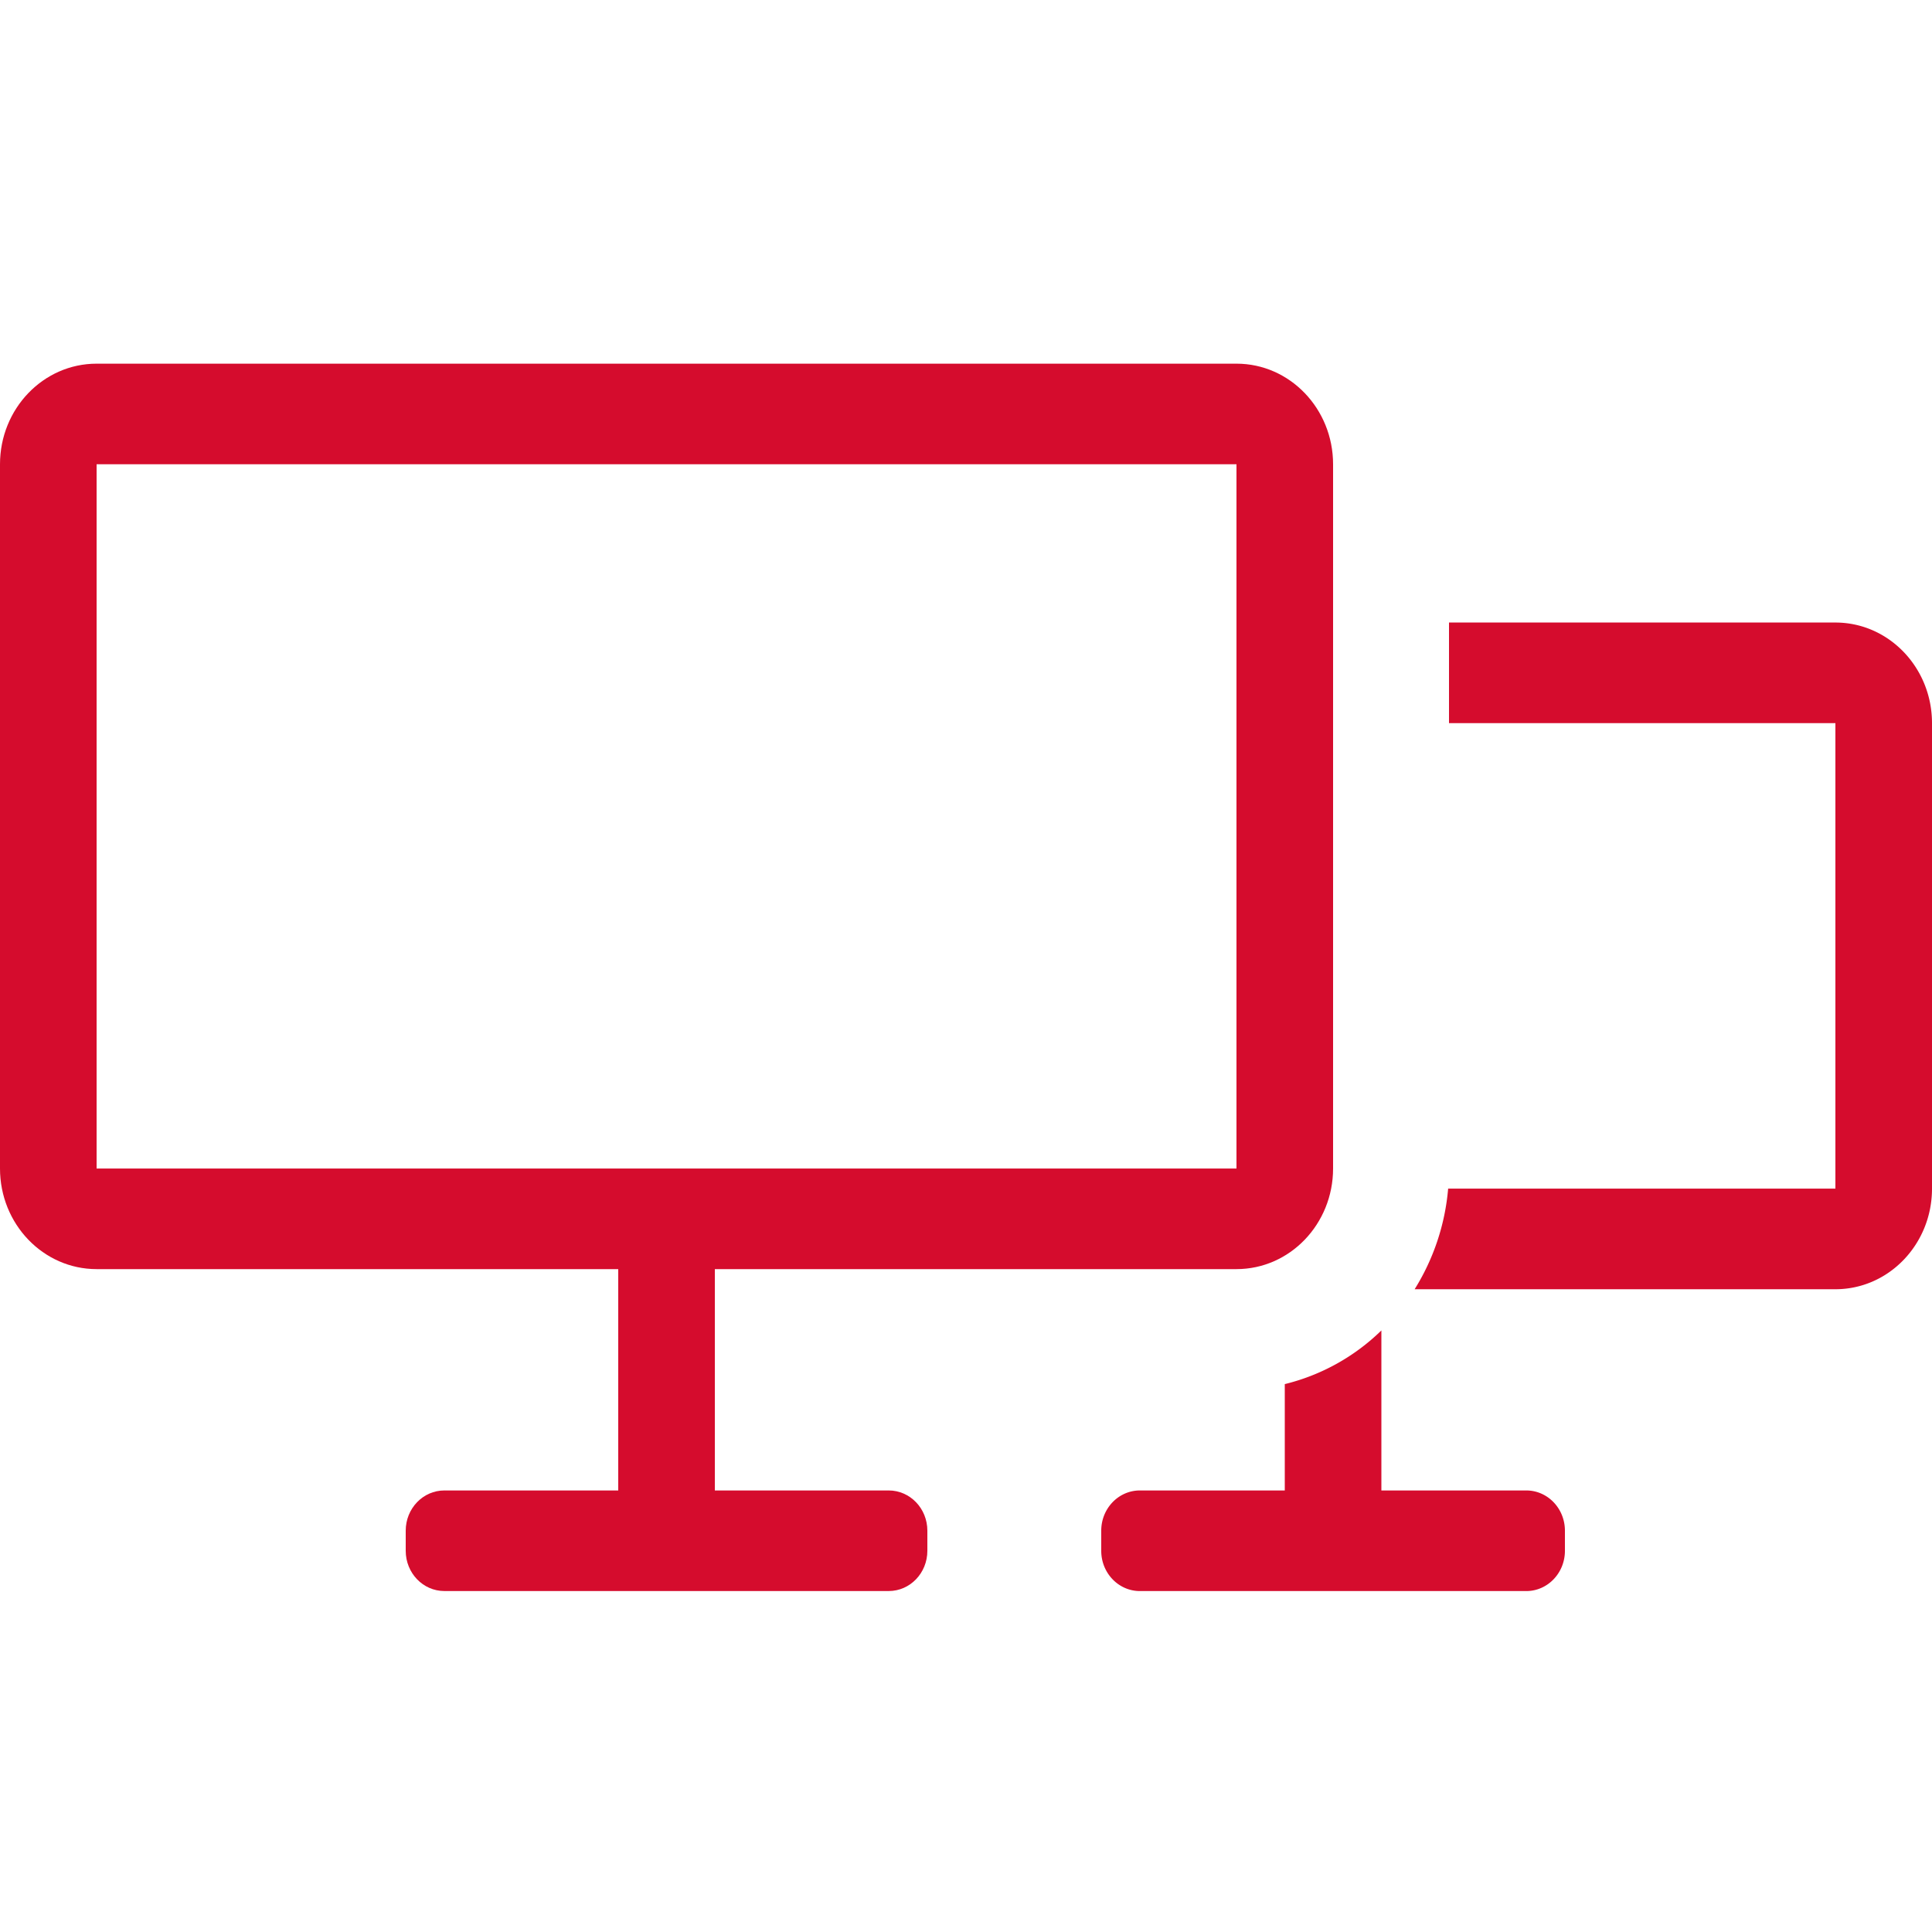
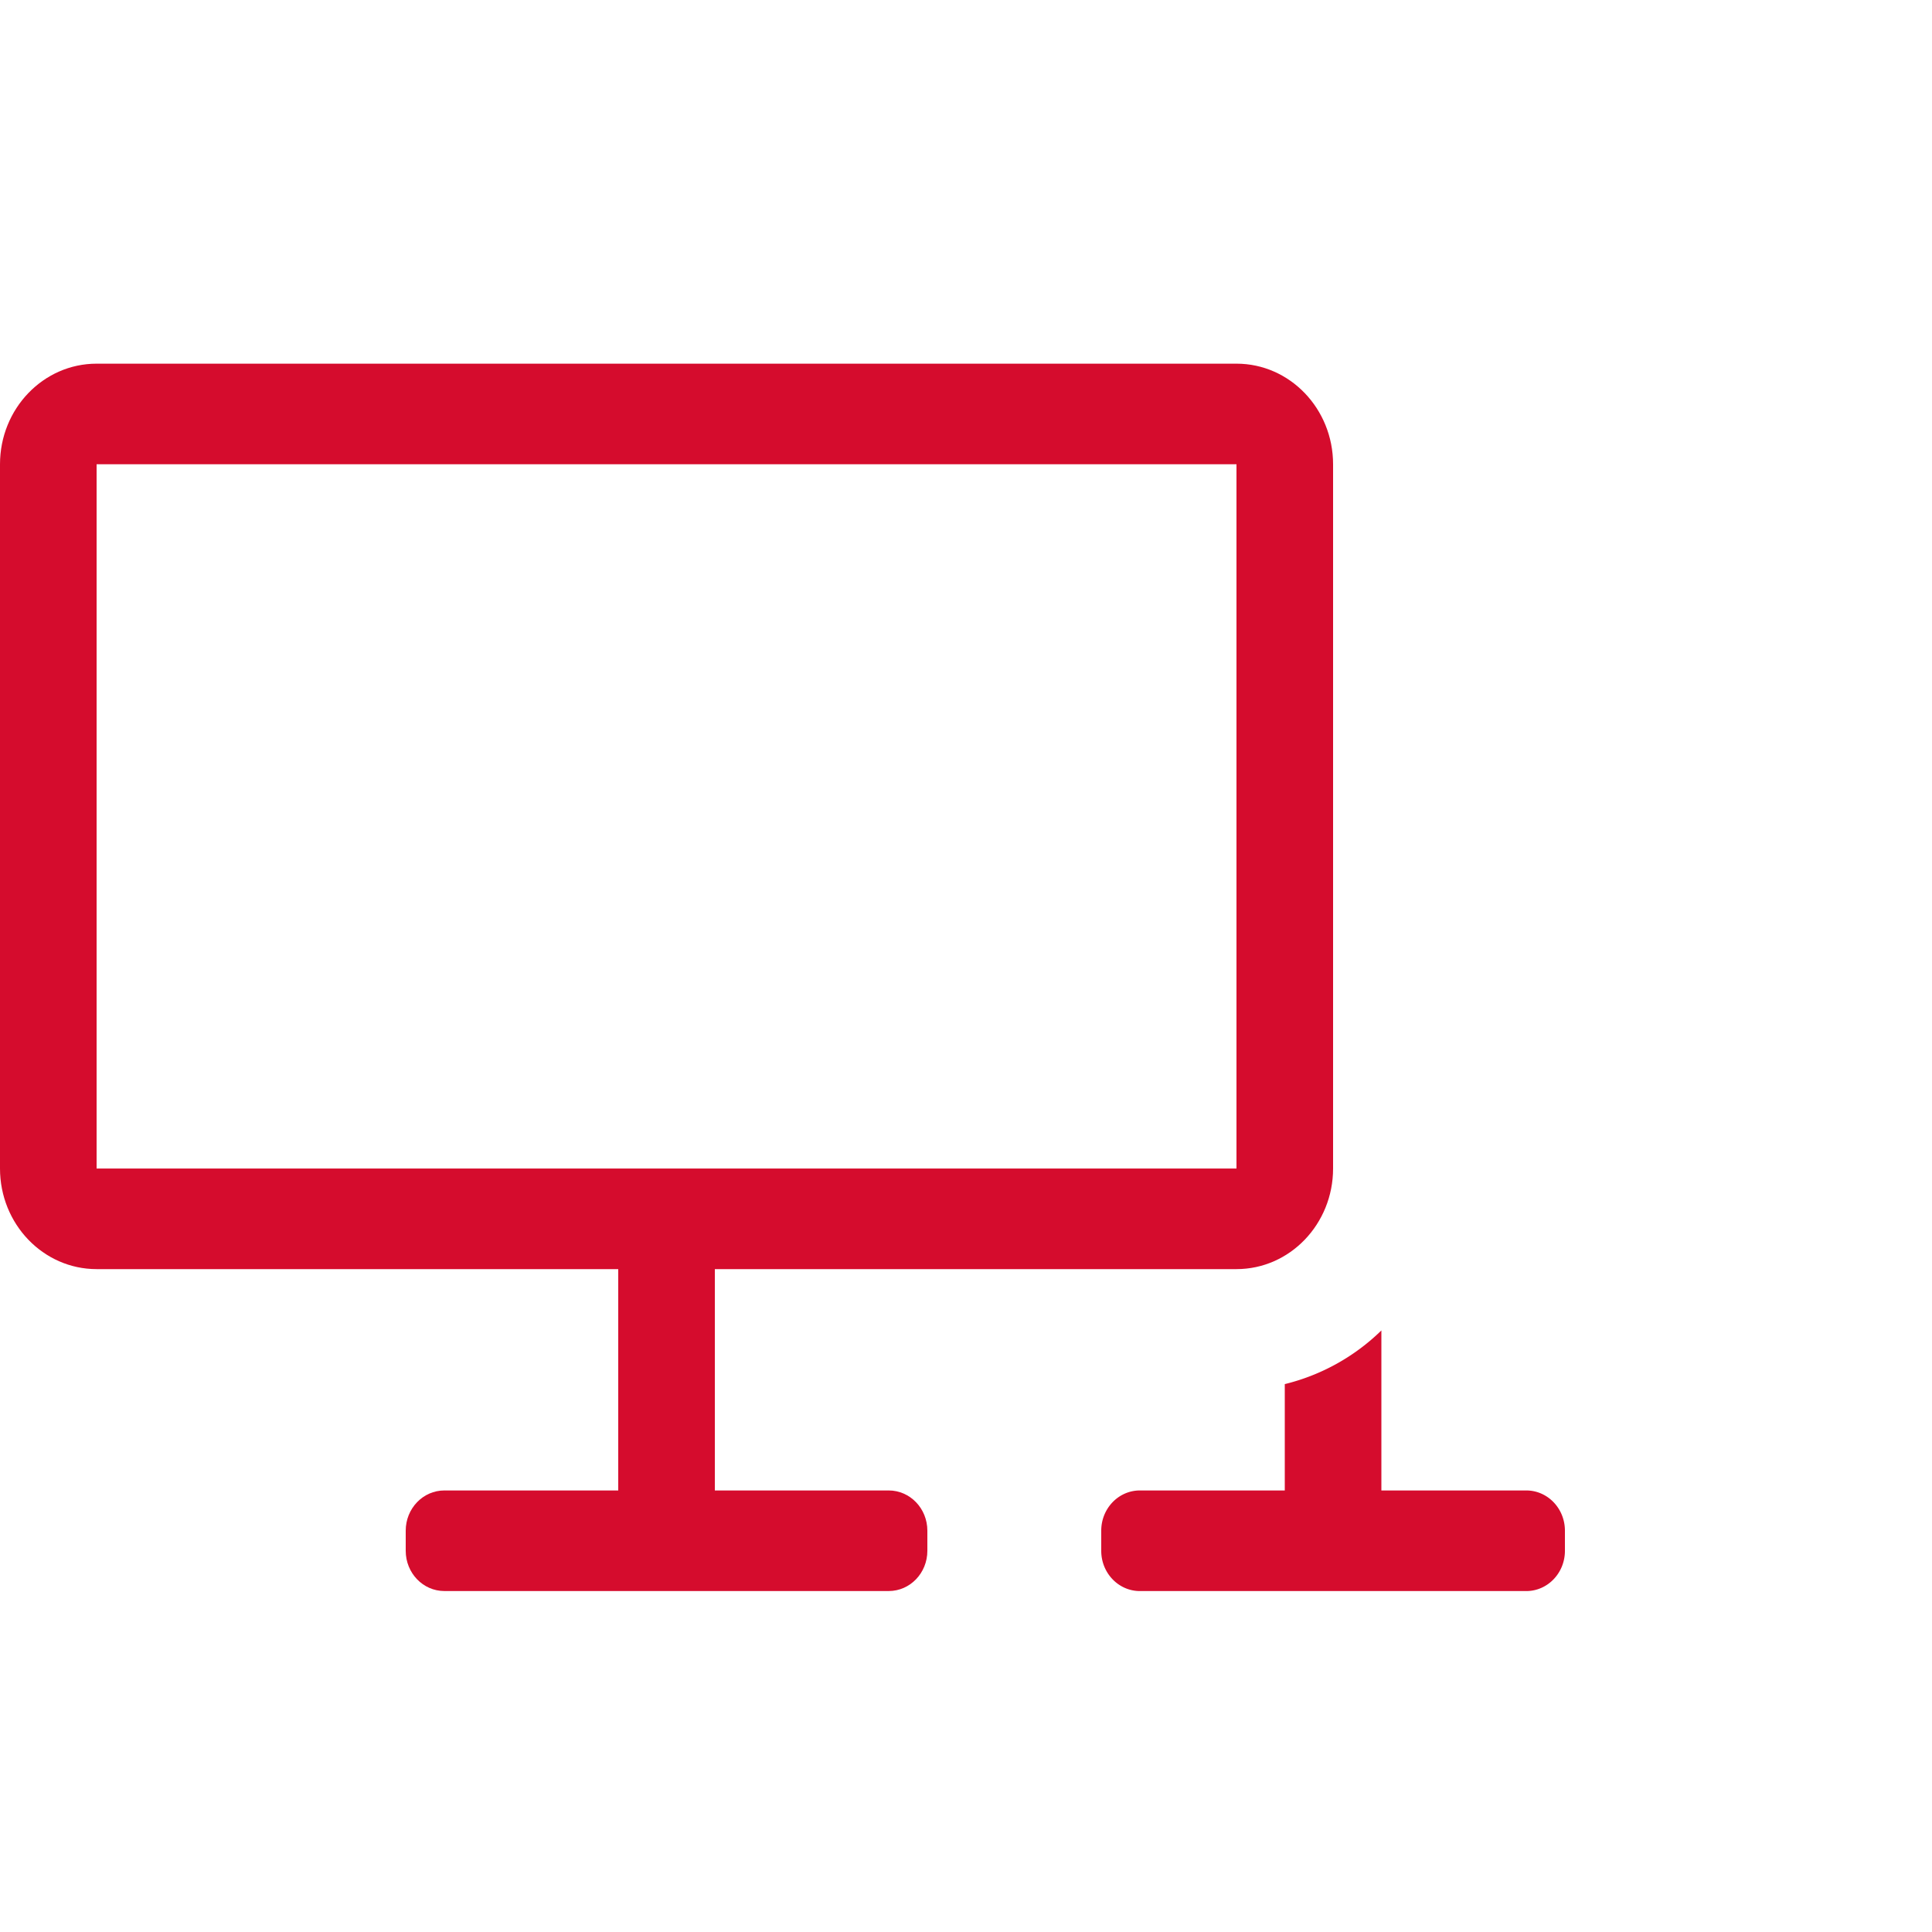
<svg xmlns="http://www.w3.org/2000/svg" width="85" height="85" fill="none">
  <path fill="#D50C2D" d="M56.525 65.574H50.15c-.939 0-1.7.792-1.7 1.77v.886c0 .977.761 1.77 1.7 1.77h17c.939 0 1.7-.793 1.7-1.77v-.886c0-.978-.761-1.77-1.7-1.77h-6.375v-7.04a9.219 9.219 0 0 1-4.25 2.361v4.679Z" />
  <path fill="#D50C2D" fill-rule="evenodd" d="M54.4 16H4.25C1.903 16 0 17.982 0 20.426V51.41c0 2.444 1.903 4.426 4.25 4.426H27.2v9.738h-7.65c-.939 0-1.7.792-1.7 1.77v.885c0 .978.761 1.77 1.7 1.77H39.1c.939 0 1.7-.792 1.7-1.77v-.885c0-.978-.761-1.77-1.7-1.77h-7.65v-9.738H54.4c2.347 0 4.25-1.982 4.25-4.426V20.426c0-2.444-1.903-4.426-4.25-4.426ZM4.25 51.41V20.426H54.4V51.41H4.25Z" clip-rule="evenodd" />
-   <path fill="#D50C2D" d="M80.75 52.295H63.712a9.946 9.946 0 0 1-1.474 4.426H80.75c2.347 0 4.25-1.981 4.25-4.426v-20.48c0-2.444-1.903-4.426-4.25-4.426h-17v4.426h17v20.48Z" />
</svg>